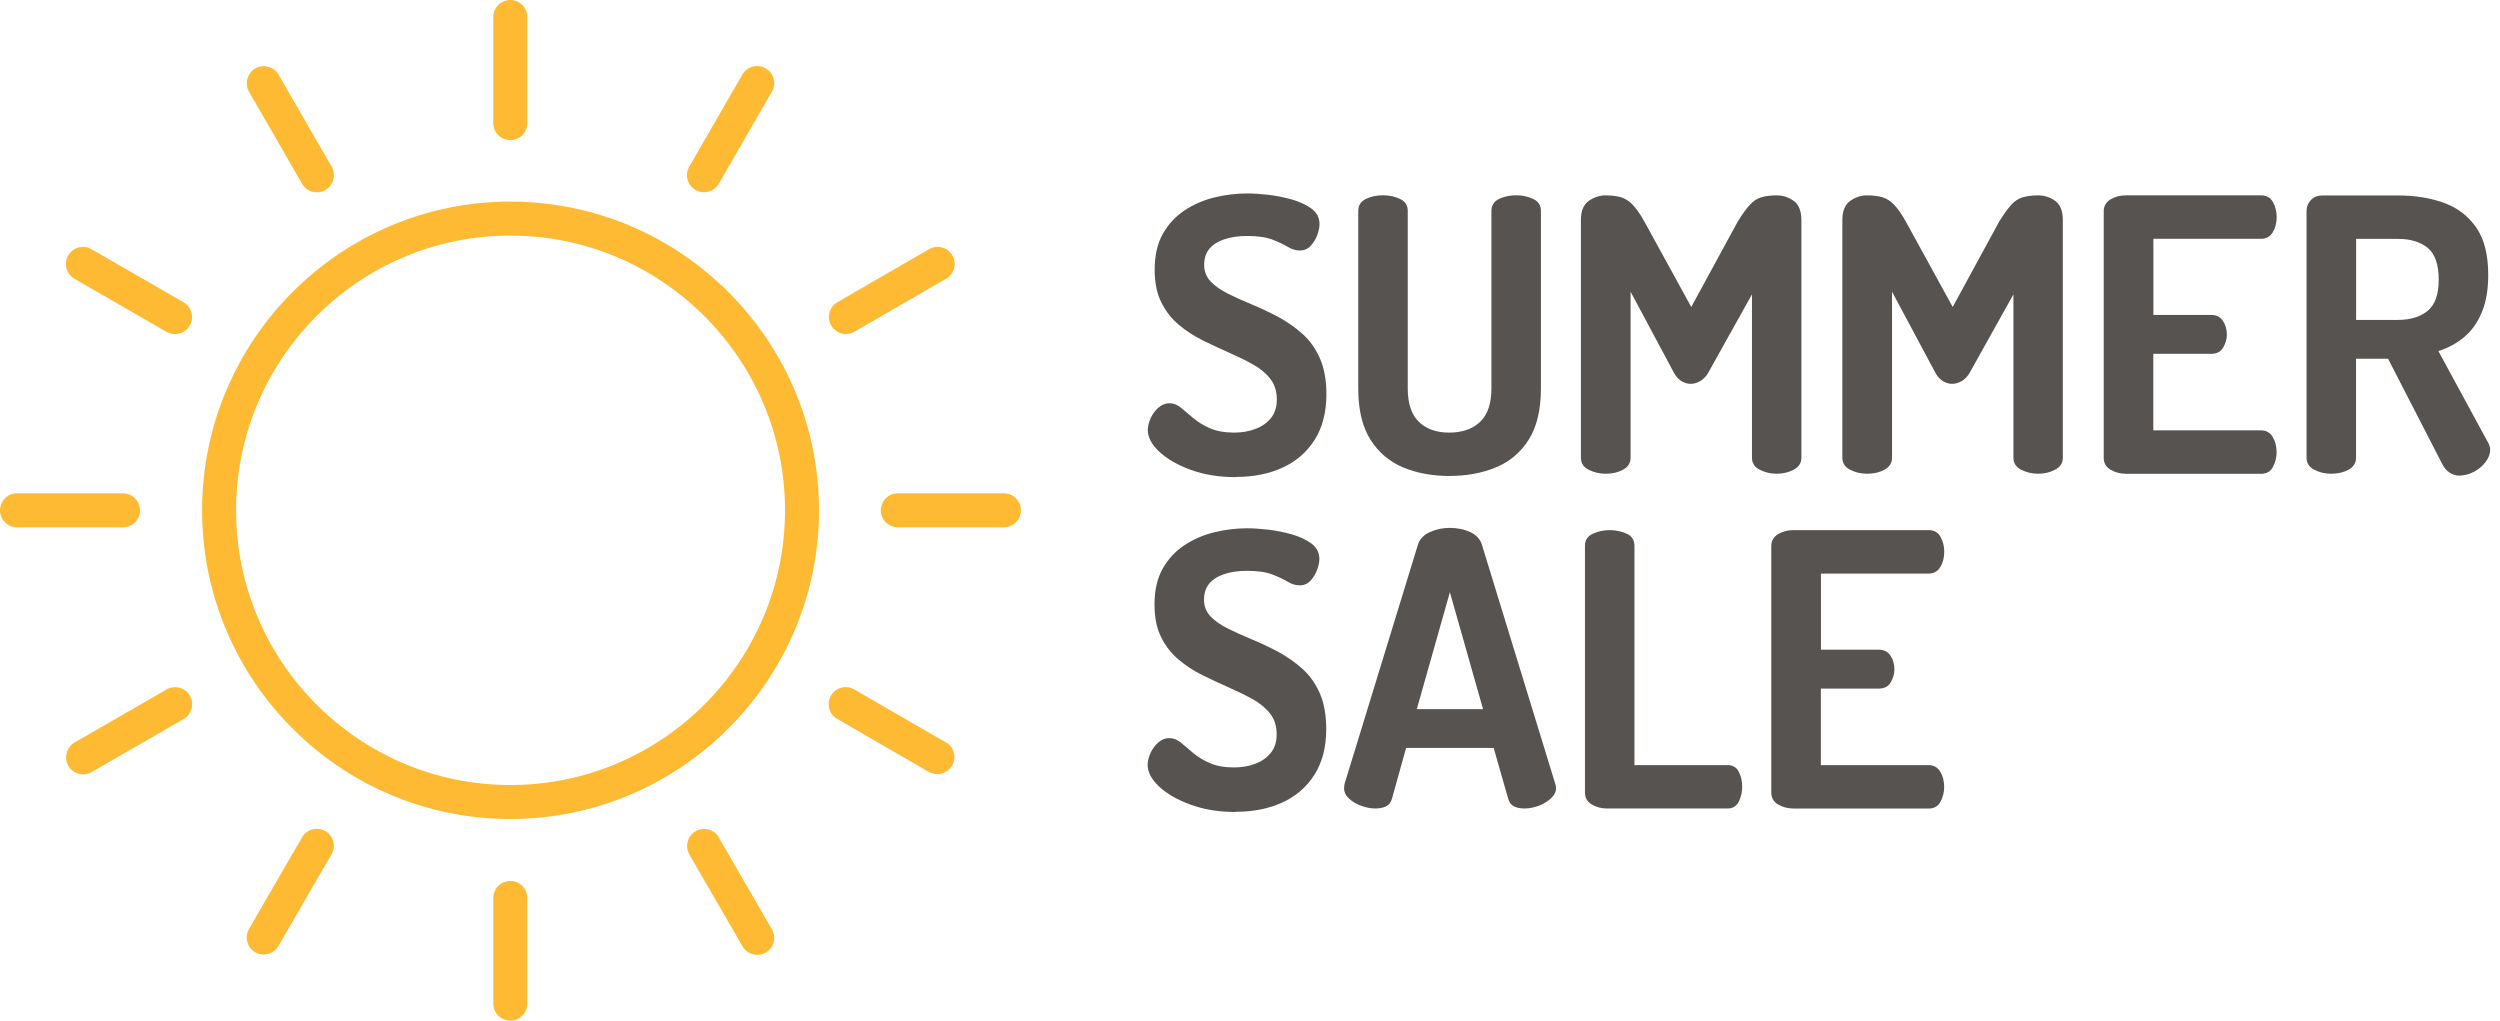
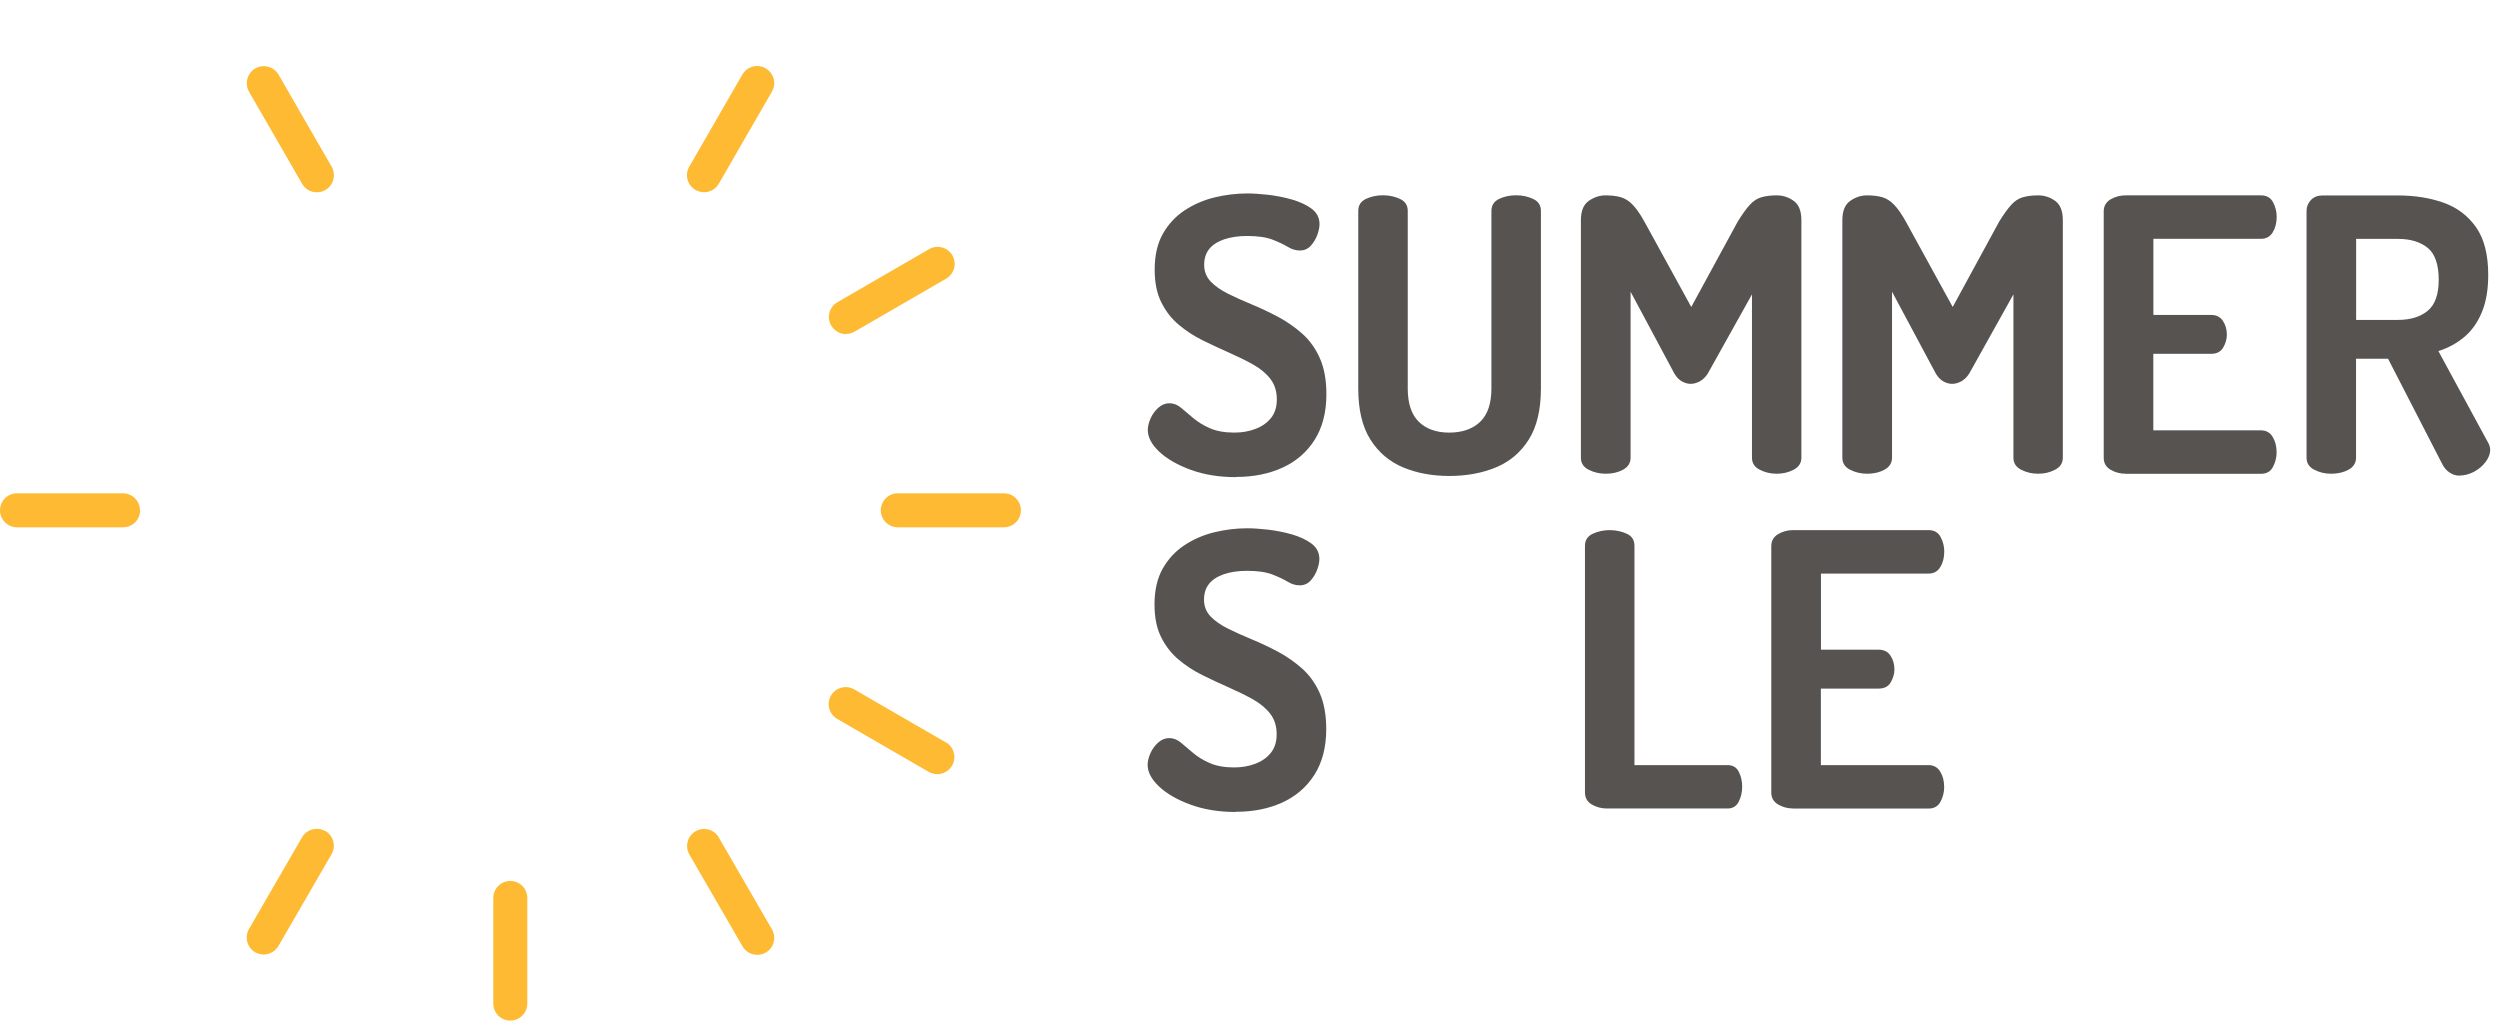
<svg xmlns="http://www.w3.org/2000/svg" id="b" viewBox="0 0 301.49 123.08">
  <defs>
    <style>.e{fill:#feba33;}.f{fill:#575350;}</style>
  </defs>
  <g id="c">
    <g id="d">
-       <path class="e" d="M61.54,24.31c-20.49,0-37.17,16.7-37.17,37.23s16.68,37.23,37.17,37.23,37.23-16.7,37.23-37.23-16.72-37.23-37.23-37.23ZM61.54,94.67c-18.24,0-33.07-14.85-33.07-33.13s14.83-33.13,33.07-33.13,33.13,14.85,33.13,33.13-14.87,33.13-33.13,33.13Z" />
-       <path class="e" d="M61.54,16.9c1.13,0,2.05-.92,2.05-2.05V2.05c0-1.13-.92-2.05-2.05-2.05s-2.05.92-2.05,2.05v12.8c0,1.13.92,2.05,2.05,2.05Z" />
      <path class="e" d="M61.54,106.24c-1.13,0-2.05.92-2.05,2.05v12.74c0,1.13.92,2.05,2.05,2.05s2.05-.92,2.05-2.05v-12.74c0-1.13-.92-2.05-2.05-2.05Z" />
      <path class="e" d="M83.88,22.91c.33.18.68.27,1.03.27.72,0,1.39-.37,1.78-1.03l6.4-11.1c.57-.98.23-2.24-.76-2.81s-2.24-.23-2.81.76l-6.4,11.1c-.57.98-.23,2.24.76,2.81Z" />
      <path class="e" d="M39.24,100.23c-.98-.57-2.24-.23-2.81.74l-6.4,11.06c-.57.98-.23,2.24.74,2.81.33.18.68.27,1.03.27.7,0,1.39-.37,1.78-1.03l6.4-11.06c.57-.98.23-2.24-.74-2.81v.02Z" />
      <path class="e" d="M102.02,40.27c.35,0,.7-.08,1.03-.27l11.06-6.4c.98-.57,1.31-1.83.74-2.81s-1.83-1.31-2.81-.74l-11.06,6.4c-.98.57-1.31,1.83-.74,2.81.39.66,1.07,1.03,1.78,1.03v-.02Z" />
-       <path class="e" d="M20.1,83.14l-11.1,6.4c-.98.57-1.31,1.83-.76,2.81.37.66,1.07,1.03,1.78,1.03.35,0,.7-.08,1.03-.27l11.1-6.4c.98-.57,1.31-1.83.76-2.81s-1.83-1.31-2.81-.76Z" />
      <path class="e" d="M121.07,59.49h-12.8c-1.13,0-2.05.92-2.05,2.05s.92,2.05,2.05,2.05h12.8c1.13,0,2.05-.92,2.05-2.05s-.92-2.05-2.05-2.05Z" />
      <path class="e" d="M16.88,61.54c0-1.13-.92-2.05-2.05-2.05H2.05c-1.13,0-2.05.92-2.05,2.05s.92,2.05,2.05,2.05h12.8c1.13,0,2.05-.92,2.05-2.05h-.02Z" />
      <path class="e" d="M114.08,89.54l-11.06-6.4c-.98-.57-2.24-.23-2.81.74-.57.98-.23,2.24.74,2.81l11.06,6.4c.33.18.68.27,1.03.27.7,0,1.39-.37,1.78-1.03.57-.98.23-2.24-.74-2.81v.02Z" />
-       <path class="e" d="M22.13,36.45l-11.1-6.4c-.98-.57-2.24-.23-2.81.76s-.23,2.24.76,2.81l11.1,6.4c.33.18.68.27,1.03.27.72,0,1.39-.37,1.78-1.03.57-.98.23-2.24-.76-2.81Z" />
      <path class="e" d="M86.69,100.99c-.57-.98-1.83-1.31-2.81-.74s-1.31,1.83-.74,2.81l6.4,11.06c.39.66,1.07,1.03,1.78,1.03.35,0,.7-.08,1.03-.27.98-.57,1.31-1.83.74-2.81l-6.4-11.06v-.02Z" />
      <path class="e" d="M36.43,22.16c.37.66,1.07,1.03,1.78,1.03.35,0,.7-.08,1.03-.27.98-.57,1.31-1.83.76-2.81l-6.4-11.1c-.57-.98-1.83-1.31-2.81-.76-.98.57-1.31,1.83-.76,2.81l6.4,11.1Z" />
    </g>
    <path class="f" d="M149.02,57.54c-1.99,0-3.79-.29-5.39-.87s-2.88-1.31-3.81-2.18c-.93-.87-1.4-1.75-1.4-2.64,0-.43.12-.9.34-1.4s.54-.93.94-1.29c.4-.35.84-.53,1.33-.53s.95.18,1.38.53c.43.35.92.77,1.47,1.24.55.47,1.22.89,2.02,1.24.8.35,1.78.53,2.94.53.92,0,1.77-.14,2.55-.44.78-.29,1.41-.73,1.88-1.31.47-.58.71-1.33.71-2.25,0-.98-.26-1.81-.78-2.48s-1.22-1.25-2.11-1.75c-.89-.49-1.85-.96-2.89-1.42-1.04-.46-2.09-.95-3.15-1.47-1.06-.52-2.02-1.15-2.89-1.88-.87-.73-1.58-1.64-2.11-2.71-.54-1.07-.8-2.39-.8-3.95,0-1.71.33-3.15.99-4.32.66-1.16,1.53-2.1,2.62-2.82,1.09-.72,2.29-1.24,3.6-1.56,1.32-.32,2.63-.48,3.95-.48.7,0,1.54.05,2.5.16.96.11,1.93.3,2.89.57.96.28,1.76.65,2.39,1.12.63.48.94,1.09.94,1.86,0,.34-.08.75-.25,1.24-.17.49-.43.93-.78,1.33-.35.4-.8.6-1.35.6-.49,0-.97-.15-1.45-.44s-1.09-.58-1.84-.87c-.75-.29-1.77-.44-3.05-.44-1.07,0-2,.14-2.8.41-.8.28-1.39.67-1.79,1.17s-.6,1.14-.6,1.91.27,1.47.8,2.02c.54.55,1.24,1.04,2.11,1.47.87.43,1.83.86,2.87,1.29,1.04.43,2.09.93,3.15,1.49,1.06.57,2.03,1.25,2.92,2.04.89.8,1.59,1.78,2.11,2.96.52,1.18.78,2.62.78,4.34,0,2.17-.48,4-1.42,5.49-.95,1.49-2.24,2.6-3.88,3.35-1.64.75-3.51,1.12-5.62,1.12Z" />
    <path class="f" d="M174.78,57.4c-2.05,0-3.9-.34-5.56-1.03s-2.97-1.81-3.95-3.35c-.98-1.55-1.47-3.6-1.47-6.18v-21.4c0-.67.31-1.16.92-1.45s1.3-.44,2.07-.44,1.42.15,2.04.44c.63.29.94.77.94,1.45v21.4c0,1.81.44,3.15,1.33,4.02.89.87,2.11,1.31,3.67,1.31s2.84-.44,3.74-1.31c.9-.87,1.35-2.21,1.35-4.02v-21.4c0-.67.31-1.16.92-1.45.61-.29,1.3-.44,2.07-.44s1.42.15,2.04.44c.63.29.94.77.94,1.45v21.4c0,2.57-.49,4.63-1.47,6.18-.98,1.55-2.3,2.66-3.97,3.35-1.67.69-3.54,1.03-5.62,1.03Z" />
    <path class="f" d="M193.63,57.13c-.73,0-1.42-.16-2.04-.48-.63-.32-.94-.8-.94-1.45v-28.65c0-1.1.31-1.87.94-2.32.63-.44,1.31-.67,2.04-.67s1.35.08,1.86.23c.51.15.98.46,1.42.92.44.46.91,1.13,1.4,2.02l5.65,10.29,5.6-10.29c.55-.89,1.03-1.56,1.45-2.02.41-.46.88-.77,1.4-.92.52-.15,1.13-.23,1.84-.23.76,0,1.45.22,2.07.67.61.44.92,1.22.92,2.32v28.65c0,.64-.31,1.12-.94,1.45s-1.31.48-2.04.48-1.42-.16-2.04-.48c-.63-.32-.94-.8-.94-1.45v-19.7l-5.33,9.55c-.28.43-.6.74-.96.94-.37.2-.74.3-1.1.3-.34,0-.68-.09-1.03-.28s-.67-.5-.94-.96l-5.28-9.87v20.02c0,.64-.31,1.12-.92,1.45s-1.3.48-2.07.48Z" />
    <path class="f" d="M225.16,57.13c-.73,0-1.42-.16-2.04-.48-.63-.32-.94-.8-.94-1.45v-28.65c0-1.1.31-1.87.94-2.32.63-.44,1.31-.67,2.04-.67s1.35.08,1.86.23c.51.15.98.46,1.42.92.44.46.91,1.13,1.4,2.02l5.65,10.29,5.6-10.29c.55-.89,1.03-1.56,1.45-2.02.41-.46.88-.77,1.4-.92.52-.15,1.13-.23,1.84-.23.76,0,1.45.22,2.07.67.61.44.92,1.22.92,2.32v28.65c0,.64-.31,1.12-.94,1.45s-1.31.48-2.04.48-1.42-.16-2.04-.48c-.63-.32-.94-.8-.94-1.45v-19.7l-5.33,9.55c-.28.43-.6.74-.96.94-.37.2-.74.3-1.1.3-.34,0-.68-.09-1.03-.28s-.67-.5-.94-.96l-5.28-9.87v20.02c0,.64-.31,1.12-.92,1.45s-1.3.48-2.07.48Z" />
    <path class="f" d="M256.32,57.13c-.64,0-1.24-.16-1.79-.48-.55-.32-.83-.8-.83-1.45v-29.71c0-.64.28-1.12.83-1.45.55-.32,1.15-.48,1.79-.48h16.35c.67,0,1.16.28,1.45.83.29.55.44,1.13.44,1.75,0,.73-.16,1.36-.48,1.88-.32.52-.79.78-1.4.78h-12.99v9.18h6.98c.61,0,1.08.24,1.4.71.32.48.48,1.03.48,1.68,0,.52-.15,1.03-.44,1.54-.29.5-.77.76-1.45.76h-6.98v9.23h12.99c.61,0,1.08.26,1.4.78.32.52.48,1.15.48,1.88,0,.61-.15,1.19-.44,1.75-.29.55-.77.83-1.45.83h-16.35Z" />
    <path class="f" d="M296.58,57.36c-.4,0-.79-.12-1.17-.37-.38-.25-.68-.6-.9-1.06l-6.52-12.67h-3.86v11.94c0,.64-.31,1.12-.92,1.45s-1.3.48-2.07.48-1.42-.16-2.04-.48c-.63-.32-.94-.8-.94-1.45v-29.75c0-.52.18-.96.53-1.33.35-.37.82-.55,1.4-.55h9.09c2.02,0,3.85.29,5.49.87,1.64.58,2.95,1.57,3.93,2.96.98,1.39,1.47,3.31,1.47,5.76,0,1.78-.26,3.28-.78,4.52-.52,1.24-1.23,2.23-2.13,2.98-.9.75-1.94,1.31-3.1,1.68l6.06,11.16c.06.12.11.25.14.39.03.14.05.25.05.34,0,.49-.18.98-.55,1.47-.37.49-.83.89-1.4,1.19s-1.16.46-1.77.46ZM284.14,38.58h5.05c1.5,0,2.69-.37,3.58-1.1.89-.73,1.33-1.99,1.33-3.76s-.44-3.11-1.33-3.83c-.89-.72-2.08-1.08-3.58-1.08h-5.05v9.78Z" />
    <path class="f" d="M149,97.92c-1.99,0-3.79-.29-5.39-.87s-2.88-1.31-3.81-2.18c-.93-.87-1.4-1.75-1.4-2.64,0-.43.12-.9.34-1.4s.54-.93.94-1.29c.4-.35.84-.53,1.33-.53s.95.18,1.38.53c.43.35.92.77,1.47,1.24.55.47,1.22.89,2.02,1.24.8.35,1.78.53,2.94.53.92,0,1.77-.14,2.55-.44.78-.29,1.41-.73,1.88-1.31.47-.58.71-1.33.71-2.25,0-.98-.26-1.81-.78-2.48s-1.22-1.25-2.11-1.75c-.89-.49-1.85-.96-2.89-1.42-1.04-.46-2.09-.95-3.15-1.47-1.06-.52-2.02-1.15-2.89-1.88-.87-.73-1.58-1.64-2.11-2.71-.54-1.07-.8-2.39-.8-3.95,0-1.71.33-3.15.99-4.32.66-1.16,1.53-2.1,2.62-2.82,1.09-.72,2.29-1.24,3.6-1.56,1.32-.32,2.63-.48,3.95-.48.7,0,1.54.05,2.5.16.96.11,1.93.3,2.89.57.96.28,1.76.65,2.39,1.12.63.48.94,1.09.94,1.86,0,.34-.08.75-.25,1.24-.17.49-.43.93-.78,1.33-.35.4-.8.6-1.35.6-.49,0-.97-.15-1.45-.44s-1.09-.58-1.84-.87c-.75-.29-1.77-.44-3.05-.44-1.07,0-2,.14-2.8.41-.8.28-1.39.67-1.79,1.17s-.6,1.14-.6,1.91.27,1.47.8,2.02c.54.55,1.24,1.04,2.11,1.47.87.43,1.83.86,2.87,1.29,1.04.43,2.09.93,3.15,1.49,1.06.57,2.03,1.25,2.92,2.04.89.8,1.59,1.78,2.11,2.96.52,1.18.78,2.62.78,4.34,0,2.17-.48,4-1.42,5.49-.95,1.49-2.24,2.6-3.88,3.35-1.64.75-3.51,1.12-5.62,1.12Z" />
-     <path class="f" d="M165.86,97.5c-.55,0-1.12-.11-1.7-.32-.58-.21-1.07-.5-1.47-.87-.4-.37-.6-.8-.6-1.29,0-.09.02-.24.05-.46l8.86-28.88c.21-.67.7-1.18,1.45-1.52.75-.34,1.55-.5,2.41-.5s1.7.17,2.43.5c.73.34,1.21.84,1.42,1.52l8.86,28.88c.06.21.09.37.09.46,0,.46-.21.88-.62,1.26s-.91.68-1.49.9c-.58.21-1.15.32-1.7.32-.49,0-.91-.08-1.26-.25-.35-.17-.59-.48-.71-.94l-1.75-6.11h-10.56l-1.7,6.11c-.12.46-.37.77-.73.94-.37.17-.8.25-1.29.25ZM170.86,85.52h7.99l-4-14.1-3.99,14.1Z" />
    <path class="f" d="M193.76,97.5c-.64,0-1.24-.16-1.79-.48-.55-.32-.83-.8-.83-1.45v-29.75c0-.67.31-1.16.94-1.45.63-.29,1.31-.44,2.04-.44s1.45.15,2.07.44.92.77.92,1.45v26.45h11.25c.61,0,1.06.27,1.33.8.28.54.41,1.14.41,1.81s-.14,1.24-.41,1.79c-.28.55-.72.83-1.33.83h-14.6Z" />
    <path class="f" d="M216.23,97.5c-.64,0-1.24-.16-1.79-.48-.55-.32-.83-.8-.83-1.45v-29.71c0-.64.28-1.12.83-1.45.55-.32,1.15-.48,1.79-.48h16.35c.67,0,1.16.28,1.45.83.29.55.44,1.13.44,1.75,0,.73-.16,1.36-.48,1.88-.32.52-.79.78-1.4.78h-12.99v9.18h6.98c.61,0,1.08.24,1.4.71.32.48.48,1.03.48,1.68,0,.52-.15,1.03-.44,1.54-.29.5-.77.76-1.45.76h-6.98v9.23h12.99c.61,0,1.08.26,1.4.78.32.52.48,1.15.48,1.88,0,.61-.15,1.19-.44,1.75-.29.55-.77.83-1.45.83h-16.35Z" />
  </g>
</svg>